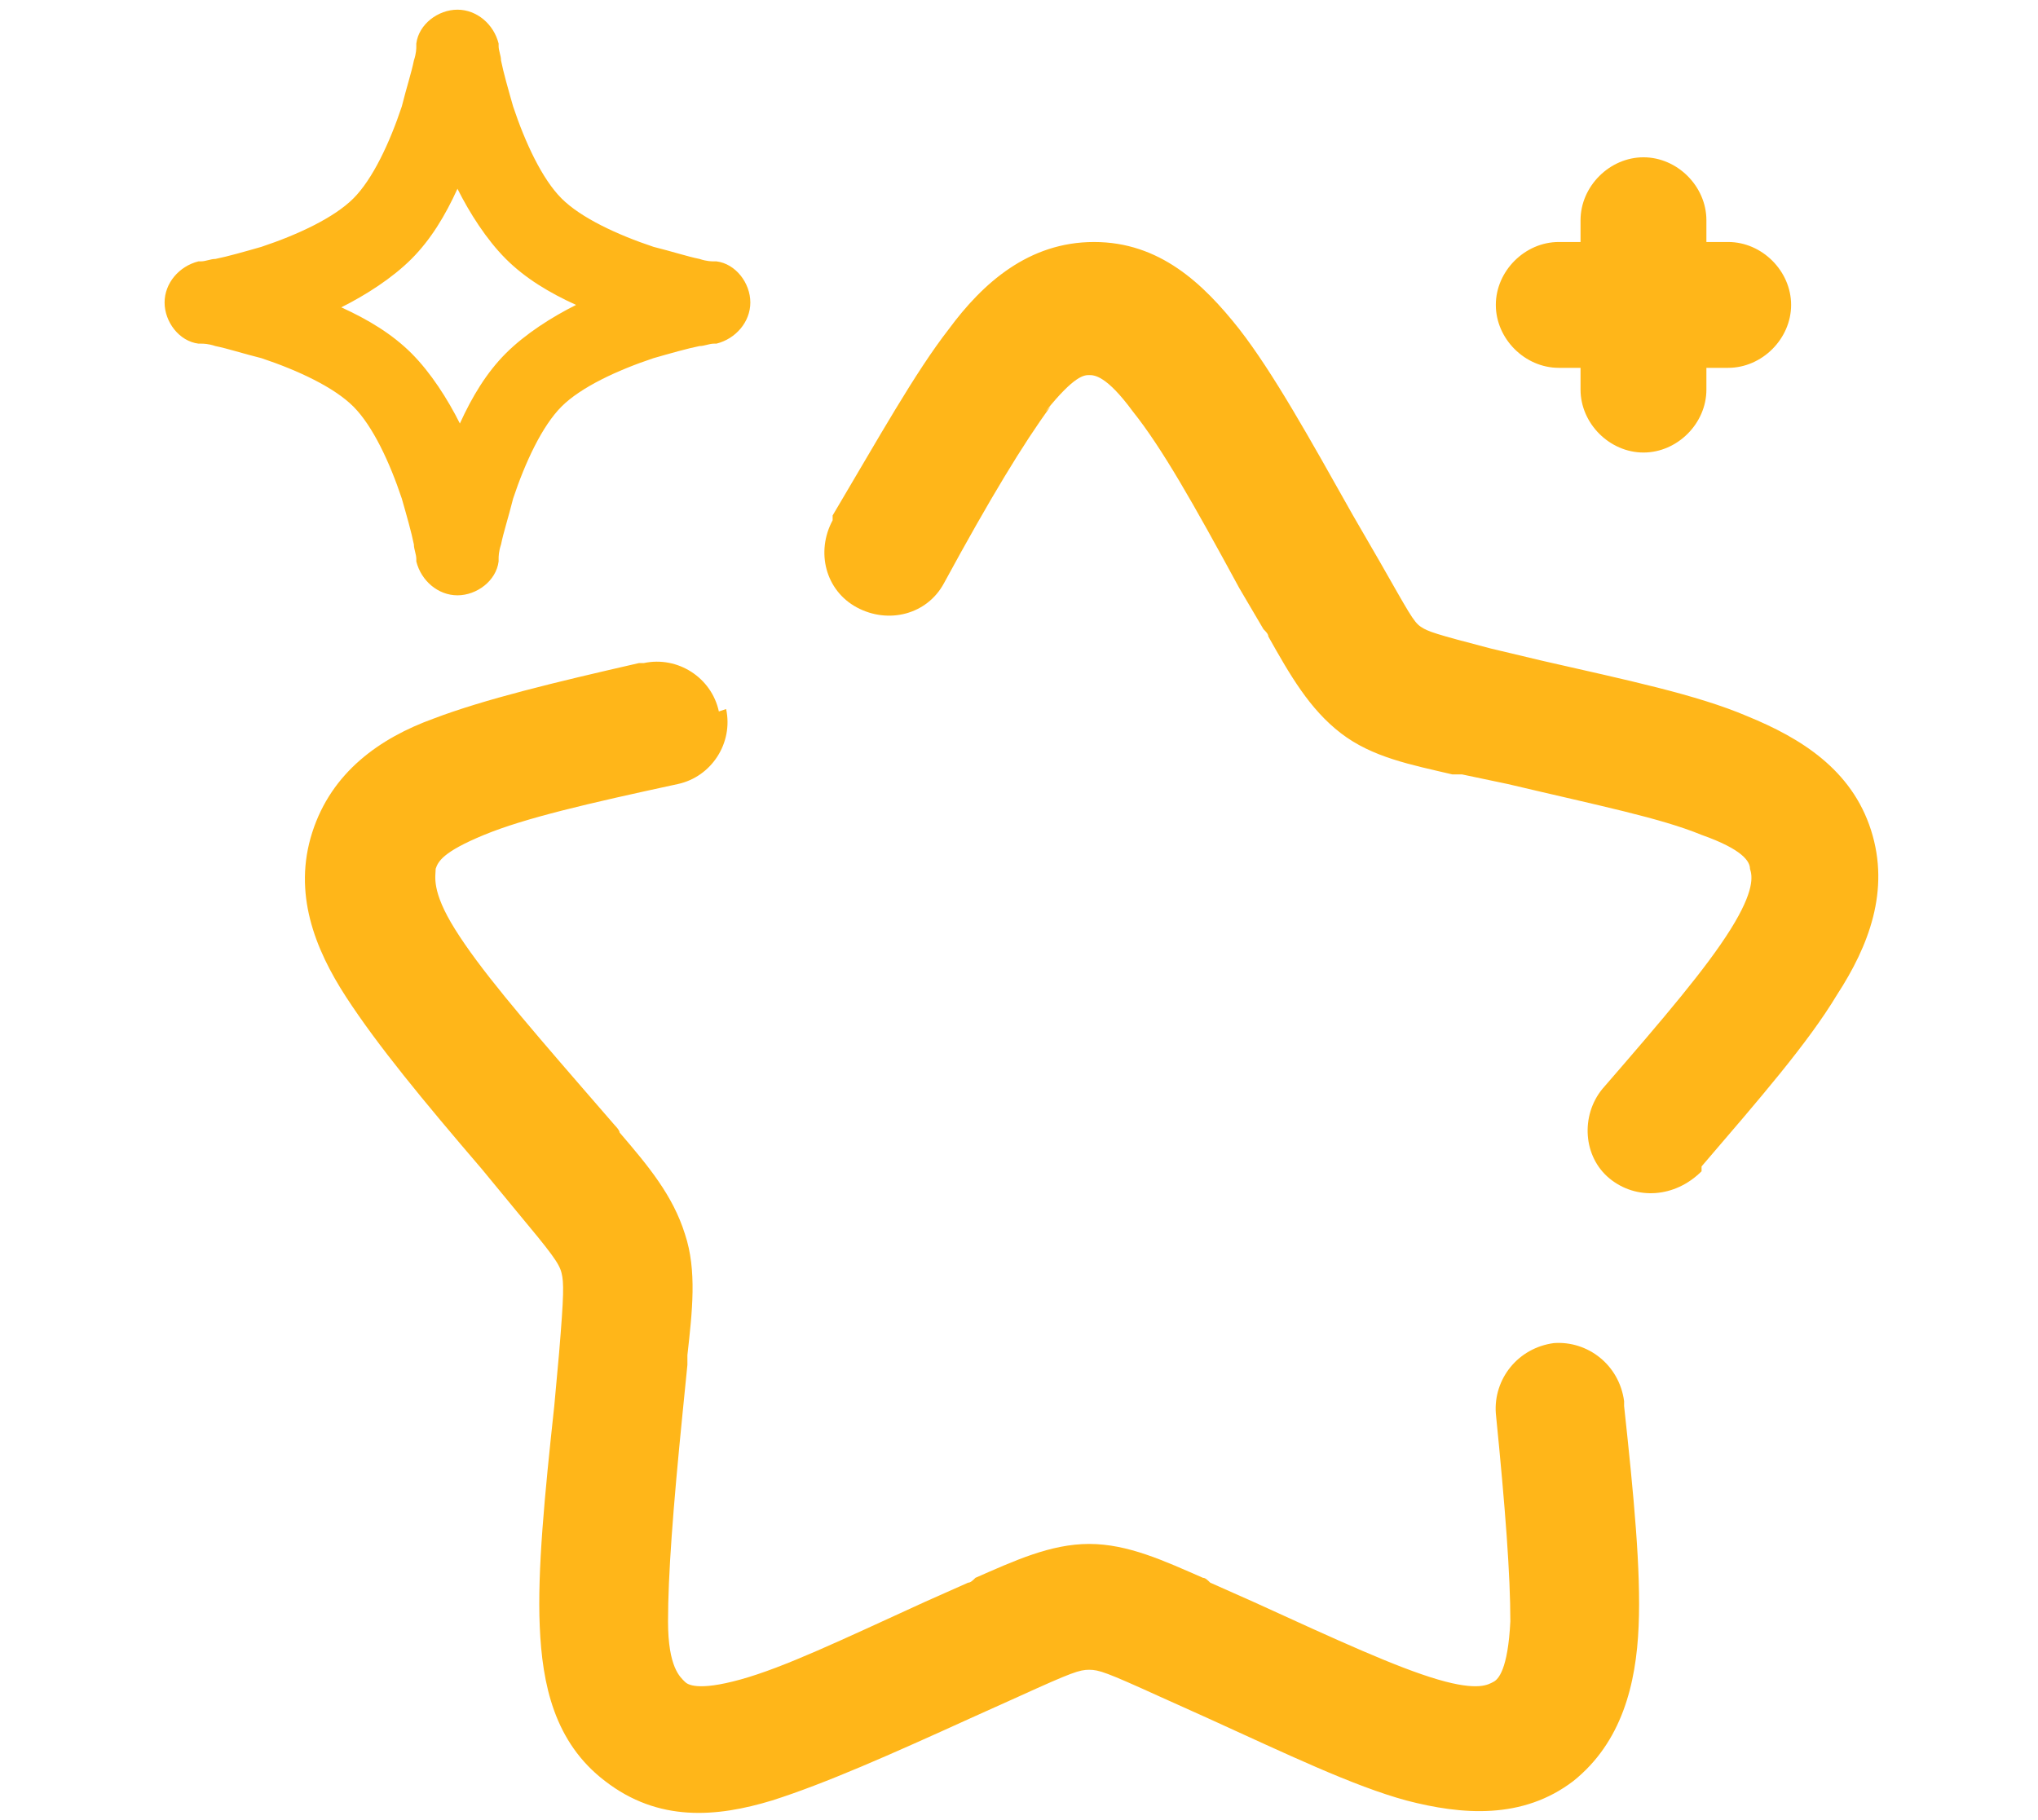
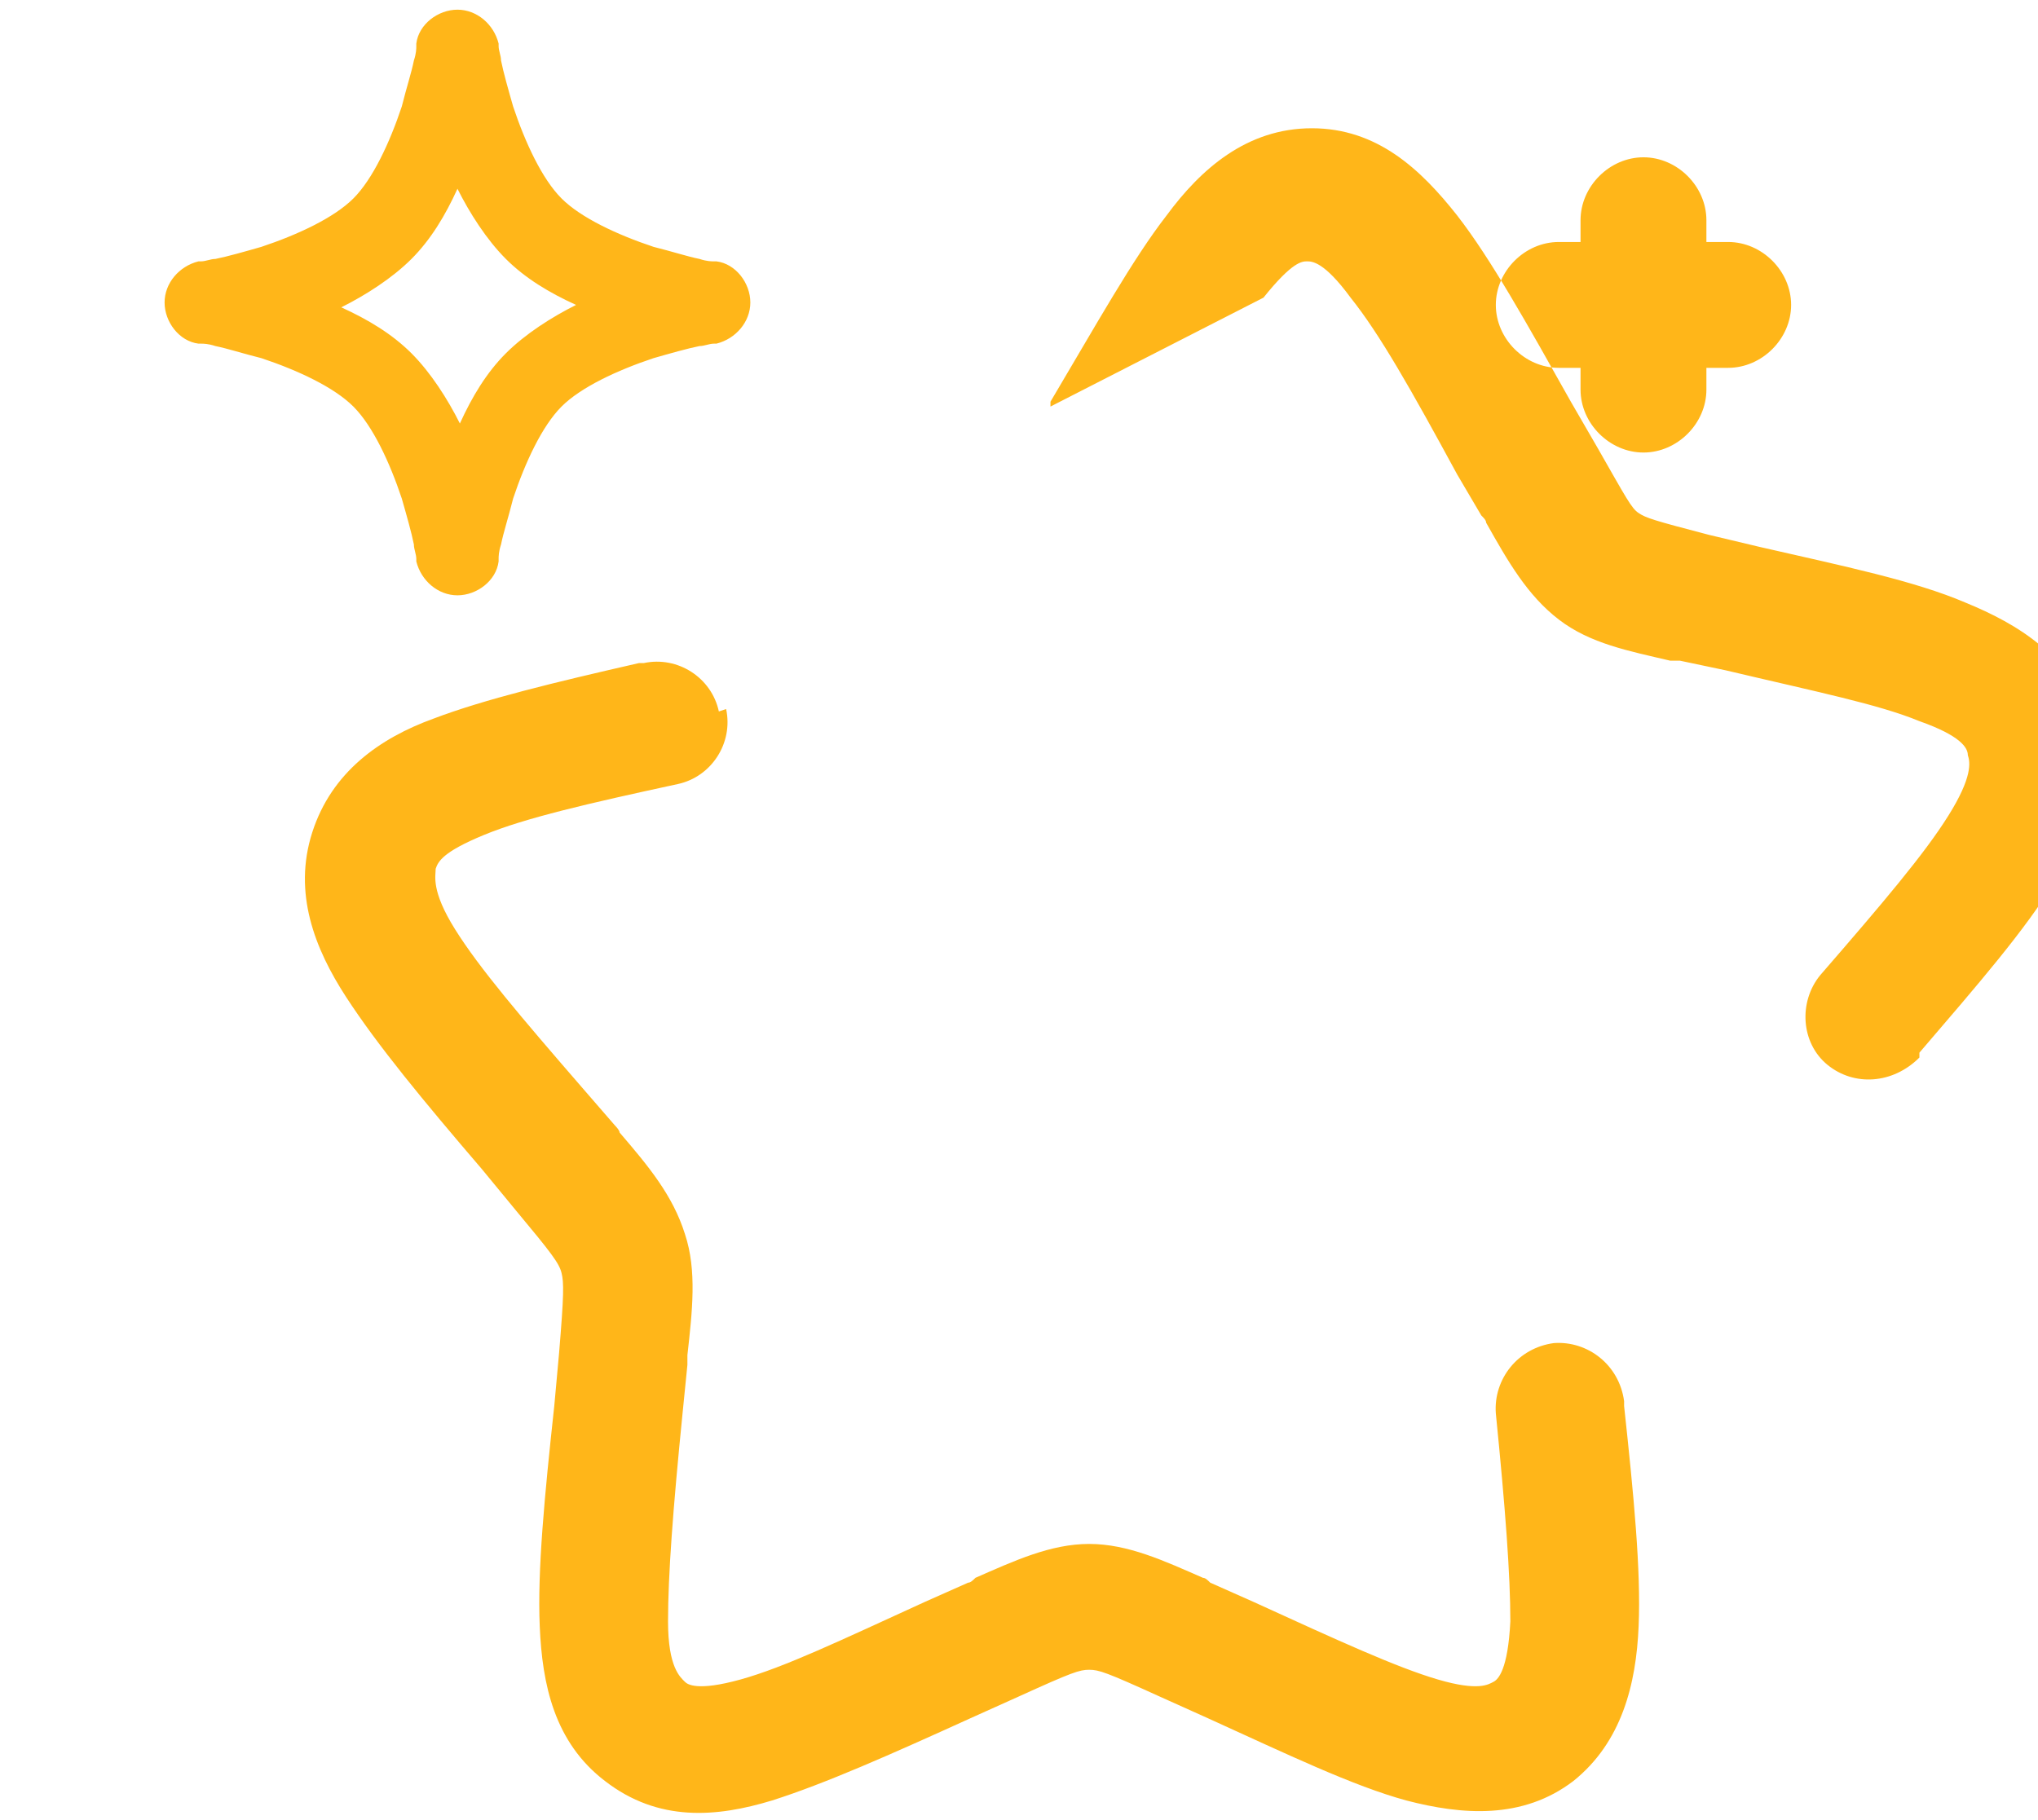
<svg xmlns="http://www.w3.org/2000/svg" id="Layer_1" data-name="Layer 1" viewBox="0 0 84.2 75.2">
  <defs>
    <style>      .cls-1 {        fill: #ffb619;        fill-rule: evenodd;        stroke-width: 0px;      }    </style>
  </defs>
-   <path class="cls-1" d="M43.4,16.8c-1.1,1.5-2.5,3.8-4.4,7.3-.7,1.3-2.3,1.7-3.6,1-1.3-.7-1.7-2.3-1-3.6v-.2c1.9-3.2,3.4-5.9,4.8-7.7,1.4-1.9,3.3-3.6,6-3.6s4.5,1.7,6,3.6c1.4,1.8,2.9,4.5,4.7,7.7l1.1,1.9c1.2,2.1,1.4,2.5,1.7,2.7.3.2.6.3,2.9.9l2.1.5c3.5.8,6.4,1.4,8.5,2.3,2.2.9,4.3,2.2,5.1,4.7.8,2.5-.1,4.8-1.4,6.8-1.2,2-3.2,4.3-5.6,7.1v.2c-1.1,1.1-2.7,1.2-3.8.3-1.1-.9-1.2-2.6-.3-3.7,2.6-3,4.3-5,5.3-6.6,1-1.6.9-2.2.8-2.5,0-.3-.3-.8-2-1.4-1.7-.7-4.2-1.2-8-2.1l-1.9-.4c-.1,0-.2,0-.4,0-1.7-.4-3.3-.7-4.6-1.7-1.3-1-2.1-2.4-3-4,0-.1-.1-.2-.2-.3l-1-1.7c-1.9-3.5-3.2-5.8-4.4-7.3-1.1-1.5-1.6-1.5-1.8-1.5s-.6,0-1.8,1.5ZM30,29.3c.3,1.4-.6,2.8-2,3.1-3.7.8-6.3,1.4-8,2.1-1.7.7-1.9,1.1-2,1.4,0,.3-.2.9.8,2.5,1,1.6,2.7,3.6,5.3,6.6l1.3,1.5c0,0,.2.2.2.3,1.2,1.4,2.2,2.6,2.7,4.2.5,1.5.3,3.2.1,5,0,.1,0,.2,0,.4l-.2,2c-.4,4-.6,6.7-.6,8.6,0,1.9.5,2.3.7,2.5.1.1.5.4,2.3-.1,1.8-.5,4.1-1.6,7.6-3.2l1.8-.8c.1,0,.2-.1.3-.2,1.6-.7,3.1-1.4,4.7-1.4s3.1.7,4.7,1.4c.1,0,.2.1.3.2l1.8.8c3.5,1.6,5.9,2.7,7.6,3.2,1.7.5,2.1.2,2.3.1.2-.1.6-.5.7-2.5,0-1.9-.2-4.6-.6-8.6-.1-1.4.9-2.7,2.4-2.9,1.4-.1,2.7.9,2.9,2.4v.2c.4,3.7.7,6.8.6,9.1-.1,2.4-.7,4.8-2.7,6.4-2.1,1.6-4.6,1.4-6.9.8-2.2-.6-4.9-1.9-8.2-3.4l-2-.9c-2.2-1-2.5-1.1-2.9-1.1s-.7.1-2.9,1.1l-2,.9c-3.3,1.5-6,2.7-8.2,3.4-2.3.7-4.7.9-6.9-.8-2.1-1.6-2.6-4-2.7-6.4-.1-2.3.2-5.4.6-9.1l.2-2.2c.2-2.4.2-2.9.1-3.3-.1-.4-.4-.8-1.9-2.6l-1.4-1.7c-2.4-2.8-4.3-5.1-5.6-7.1-1.3-2-2.2-4.3-1.4-6.8.8-2.5,2.8-3.9,5-4.7,2.1-.8,5-1.5,8.5-2.3,0,0,.1,0,.2,0,1.4-.3,2.8.6,3.1,2ZM20.6,1.8s0,0,0,0c-.2-.8-.9-1.4-1.7-1.4-.8,0-1.6.6-1.7,1.4h0s0,0,0,0c0,0,0,0,0,.1,0,.1,0,.3-.1.6-.1.5-.3,1.1-.5,1.9-.5,1.5-1.2,3-2,3.8-.8.8-2.3,1.5-3.8,2-.7.2-1.4.4-1.9.5-.2,0-.4.1-.6.1,0,0-.1,0-.1,0h0s0,0,0,0c-.8.2-1.4.9-1.4,1.7s.6,1.6,1.4,1.7h0s0,0,0,0c0,0,0,0,.1,0,.1,0,.3,0,.6.1.5.1,1.1.3,1.9.5,1.5.5,3,1.2,3.8,2,.8.8,1.5,2.3,2,3.8.2.7.4,1.4.5,1.9,0,.2.1.4.1.6,0,0,0,.1,0,.1h0s0,0,0,0c.2.8.9,1.4,1.7,1.4.8,0,1.6-.6,1.7-1.4h0s0,0,0,0c0,0,0,0,0-.1,0-.1,0-.3.1-.6.1-.5.3-1.1.5-1.9.5-1.5,1.2-3,2-3.8.8-.8,2.3-1.5,3.8-2,.7-.2,1.4-.4,1.9-.5.2,0,.4-.1.6-.1,0,0,.1,0,.1,0h0s0,0,0,0c0,0,0,0,0,0,.8-.2,1.4-.9,1.4-1.7,0-.8-.6-1.6-1.4-1.7h0s0,0,0,0c0,0,0,0-.1,0-.1,0-.3,0-.6-.1-.5-.1-1.1-.3-1.9-.5-1.5-.5-3-1.2-3.8-2-.8-.8-1.5-2.3-2-3.8-.2-.7-.4-1.4-.5-1.9,0-.2-.1-.4-.1-.6,0,0,0-.1,0-.1h0s0,0,0,0ZM23.8,12.6c-1.1-.5-2.1-1.1-2.9-1.9-.8-.8-1.5-1.9-2-2.9-.5,1.1-1.1,2.1-1.9,2.9-.8.8-1.9,1.5-2.9,2,1.1.5,2.1,1.1,2.9,1.9.8.8,1.5,1.9,2,2.9.5-1.1,1.1-2.1,1.9-2.9.8-.8,1.9-1.5,2.9-2ZM67.9,6.5c1.4,0,2.6,1.2,2.6,2.6v.9h.9c1.4,0,2.6,1.2,2.6,2.6s-1.2,2.6-2.6,2.6h-.9v.9c0,1.4-1.2,2.6-2.6,2.6s-2.6-1.2-2.6-2.6v-.9h-.9c-1.4,0-2.6-1.2-2.6-2.6s1.2-2.6,2.6-2.6h.9v-.9c0-1.4,1.2-2.6,2.6-2.6Z" />
+   <path class="cls-1" d="M43.4,16.8v-.2c1.9-3.2,3.4-5.9,4.8-7.7,1.4-1.9,3.3-3.6,6-3.6s4.5,1.7,6,3.6c1.4,1.8,2.9,4.5,4.7,7.7l1.1,1.9c1.2,2.1,1.4,2.5,1.7,2.7.3.2.6.3,2.9.9l2.1.5c3.5.8,6.4,1.4,8.5,2.3,2.2.9,4.3,2.2,5.1,4.7.8,2.5-.1,4.8-1.4,6.8-1.2,2-3.2,4.3-5.6,7.1v.2c-1.1,1.1-2.7,1.2-3.8.3-1.1-.9-1.2-2.6-.3-3.7,2.6-3,4.3-5,5.3-6.6,1-1.6.9-2.2.8-2.5,0-.3-.3-.8-2-1.4-1.7-.7-4.2-1.2-8-2.1l-1.9-.4c-.1,0-.2,0-.4,0-1.7-.4-3.3-.7-4.6-1.7-1.3-1-2.1-2.4-3-4,0-.1-.1-.2-.2-.3l-1-1.7c-1.9-3.5-3.2-5.8-4.4-7.3-1.1-1.5-1.6-1.5-1.8-1.5s-.6,0-1.8,1.5ZM30,29.3c.3,1.4-.6,2.8-2,3.1-3.7.8-6.3,1.4-8,2.1-1.7.7-1.9,1.1-2,1.4,0,.3-.2.9.8,2.5,1,1.6,2.7,3.6,5.3,6.6l1.3,1.5c0,0,.2.2.2.3,1.2,1.4,2.2,2.6,2.7,4.2.5,1.5.3,3.2.1,5,0,.1,0,.2,0,.4l-.2,2c-.4,4-.6,6.7-.6,8.6,0,1.9.5,2.3.7,2.5.1.1.5.4,2.3-.1,1.8-.5,4.1-1.6,7.6-3.2l1.8-.8c.1,0,.2-.1.3-.2,1.6-.7,3.1-1.4,4.7-1.4s3.1.7,4.7,1.4c.1,0,.2.1.3.2l1.8.8c3.5,1.6,5.9,2.7,7.6,3.2,1.7.5,2.1.2,2.3.1.2-.1.6-.5.7-2.5,0-1.9-.2-4.6-.6-8.6-.1-1.4.9-2.7,2.4-2.9,1.4-.1,2.7.9,2.9,2.4v.2c.4,3.7.7,6.8.6,9.1-.1,2.4-.7,4.8-2.7,6.4-2.1,1.6-4.6,1.4-6.9.8-2.2-.6-4.9-1.9-8.2-3.4l-2-.9c-2.2-1-2.5-1.1-2.9-1.1s-.7.1-2.9,1.1l-2,.9c-3.3,1.5-6,2.7-8.2,3.4-2.3.7-4.7.9-6.9-.8-2.1-1.6-2.6-4-2.7-6.4-.1-2.3.2-5.4.6-9.1l.2-2.2c.2-2.4.2-2.9.1-3.3-.1-.4-.4-.8-1.9-2.6l-1.4-1.7c-2.4-2.8-4.3-5.1-5.6-7.1-1.3-2-2.2-4.3-1.4-6.8.8-2.5,2.8-3.9,5-4.7,2.1-.8,5-1.5,8.5-2.3,0,0,.1,0,.2,0,1.4-.3,2.8.6,3.1,2ZM20.6,1.8s0,0,0,0c-.2-.8-.9-1.4-1.7-1.4-.8,0-1.6.6-1.7,1.4h0s0,0,0,0c0,0,0,0,0,.1,0,.1,0,.3-.1.6-.1.5-.3,1.1-.5,1.9-.5,1.5-1.2,3-2,3.8-.8.8-2.3,1.5-3.8,2-.7.2-1.4.4-1.9.5-.2,0-.4.1-.6.1,0,0-.1,0-.1,0h0s0,0,0,0c-.8.2-1.4.9-1.4,1.7s.6,1.6,1.4,1.7h0s0,0,0,0c0,0,0,0,.1,0,.1,0,.3,0,.6.1.5.1,1.1.3,1.9.5,1.5.5,3,1.2,3.8,2,.8.8,1.5,2.3,2,3.8.2.7.4,1.4.5,1.9,0,.2.1.4.1.6,0,0,0,.1,0,.1h0s0,0,0,0c.2.8.9,1.4,1.7,1.4.8,0,1.6-.6,1.7-1.4h0s0,0,0,0c0,0,0,0,0-.1,0-.1,0-.3.1-.6.1-.5.3-1.1.5-1.9.5-1.5,1.2-3,2-3.8.8-.8,2.3-1.5,3.8-2,.7-.2,1.4-.4,1.9-.5.2,0,.4-.1.6-.1,0,0,.1,0,.1,0h0s0,0,0,0c0,0,0,0,0,0,.8-.2,1.4-.9,1.4-1.7,0-.8-.6-1.6-1.4-1.7h0s0,0,0,0c0,0,0,0-.1,0-.1,0-.3,0-.6-.1-.5-.1-1.1-.3-1.9-.5-1.5-.5-3-1.2-3.8-2-.8-.8-1.5-2.3-2-3.8-.2-.7-.4-1.4-.5-1.9,0-.2-.1-.4-.1-.6,0,0,0-.1,0-.1h0s0,0,0,0ZM23.8,12.6c-1.1-.5-2.1-1.1-2.9-1.9-.8-.8-1.5-1.9-2-2.9-.5,1.1-1.1,2.1-1.9,2.9-.8.8-1.9,1.5-2.9,2,1.1.5,2.1,1.1,2.9,1.9.8.8,1.5,1.9,2,2.9.5-1.1,1.1-2.1,1.9-2.9.8-.8,1.9-1.5,2.9-2ZM67.9,6.5c1.4,0,2.6,1.2,2.6,2.6v.9h.9c1.4,0,2.6,1.2,2.6,2.6s-1.2,2.6-2.6,2.6h-.9v.9c0,1.4-1.2,2.6-2.6,2.6s-2.6-1.2-2.6-2.6v-.9h-.9c-1.4,0-2.6-1.2-2.6-2.6s1.2-2.6,2.6-2.6h.9v-.9c0-1.4,1.2-2.6,2.6-2.6Z" />
</svg>